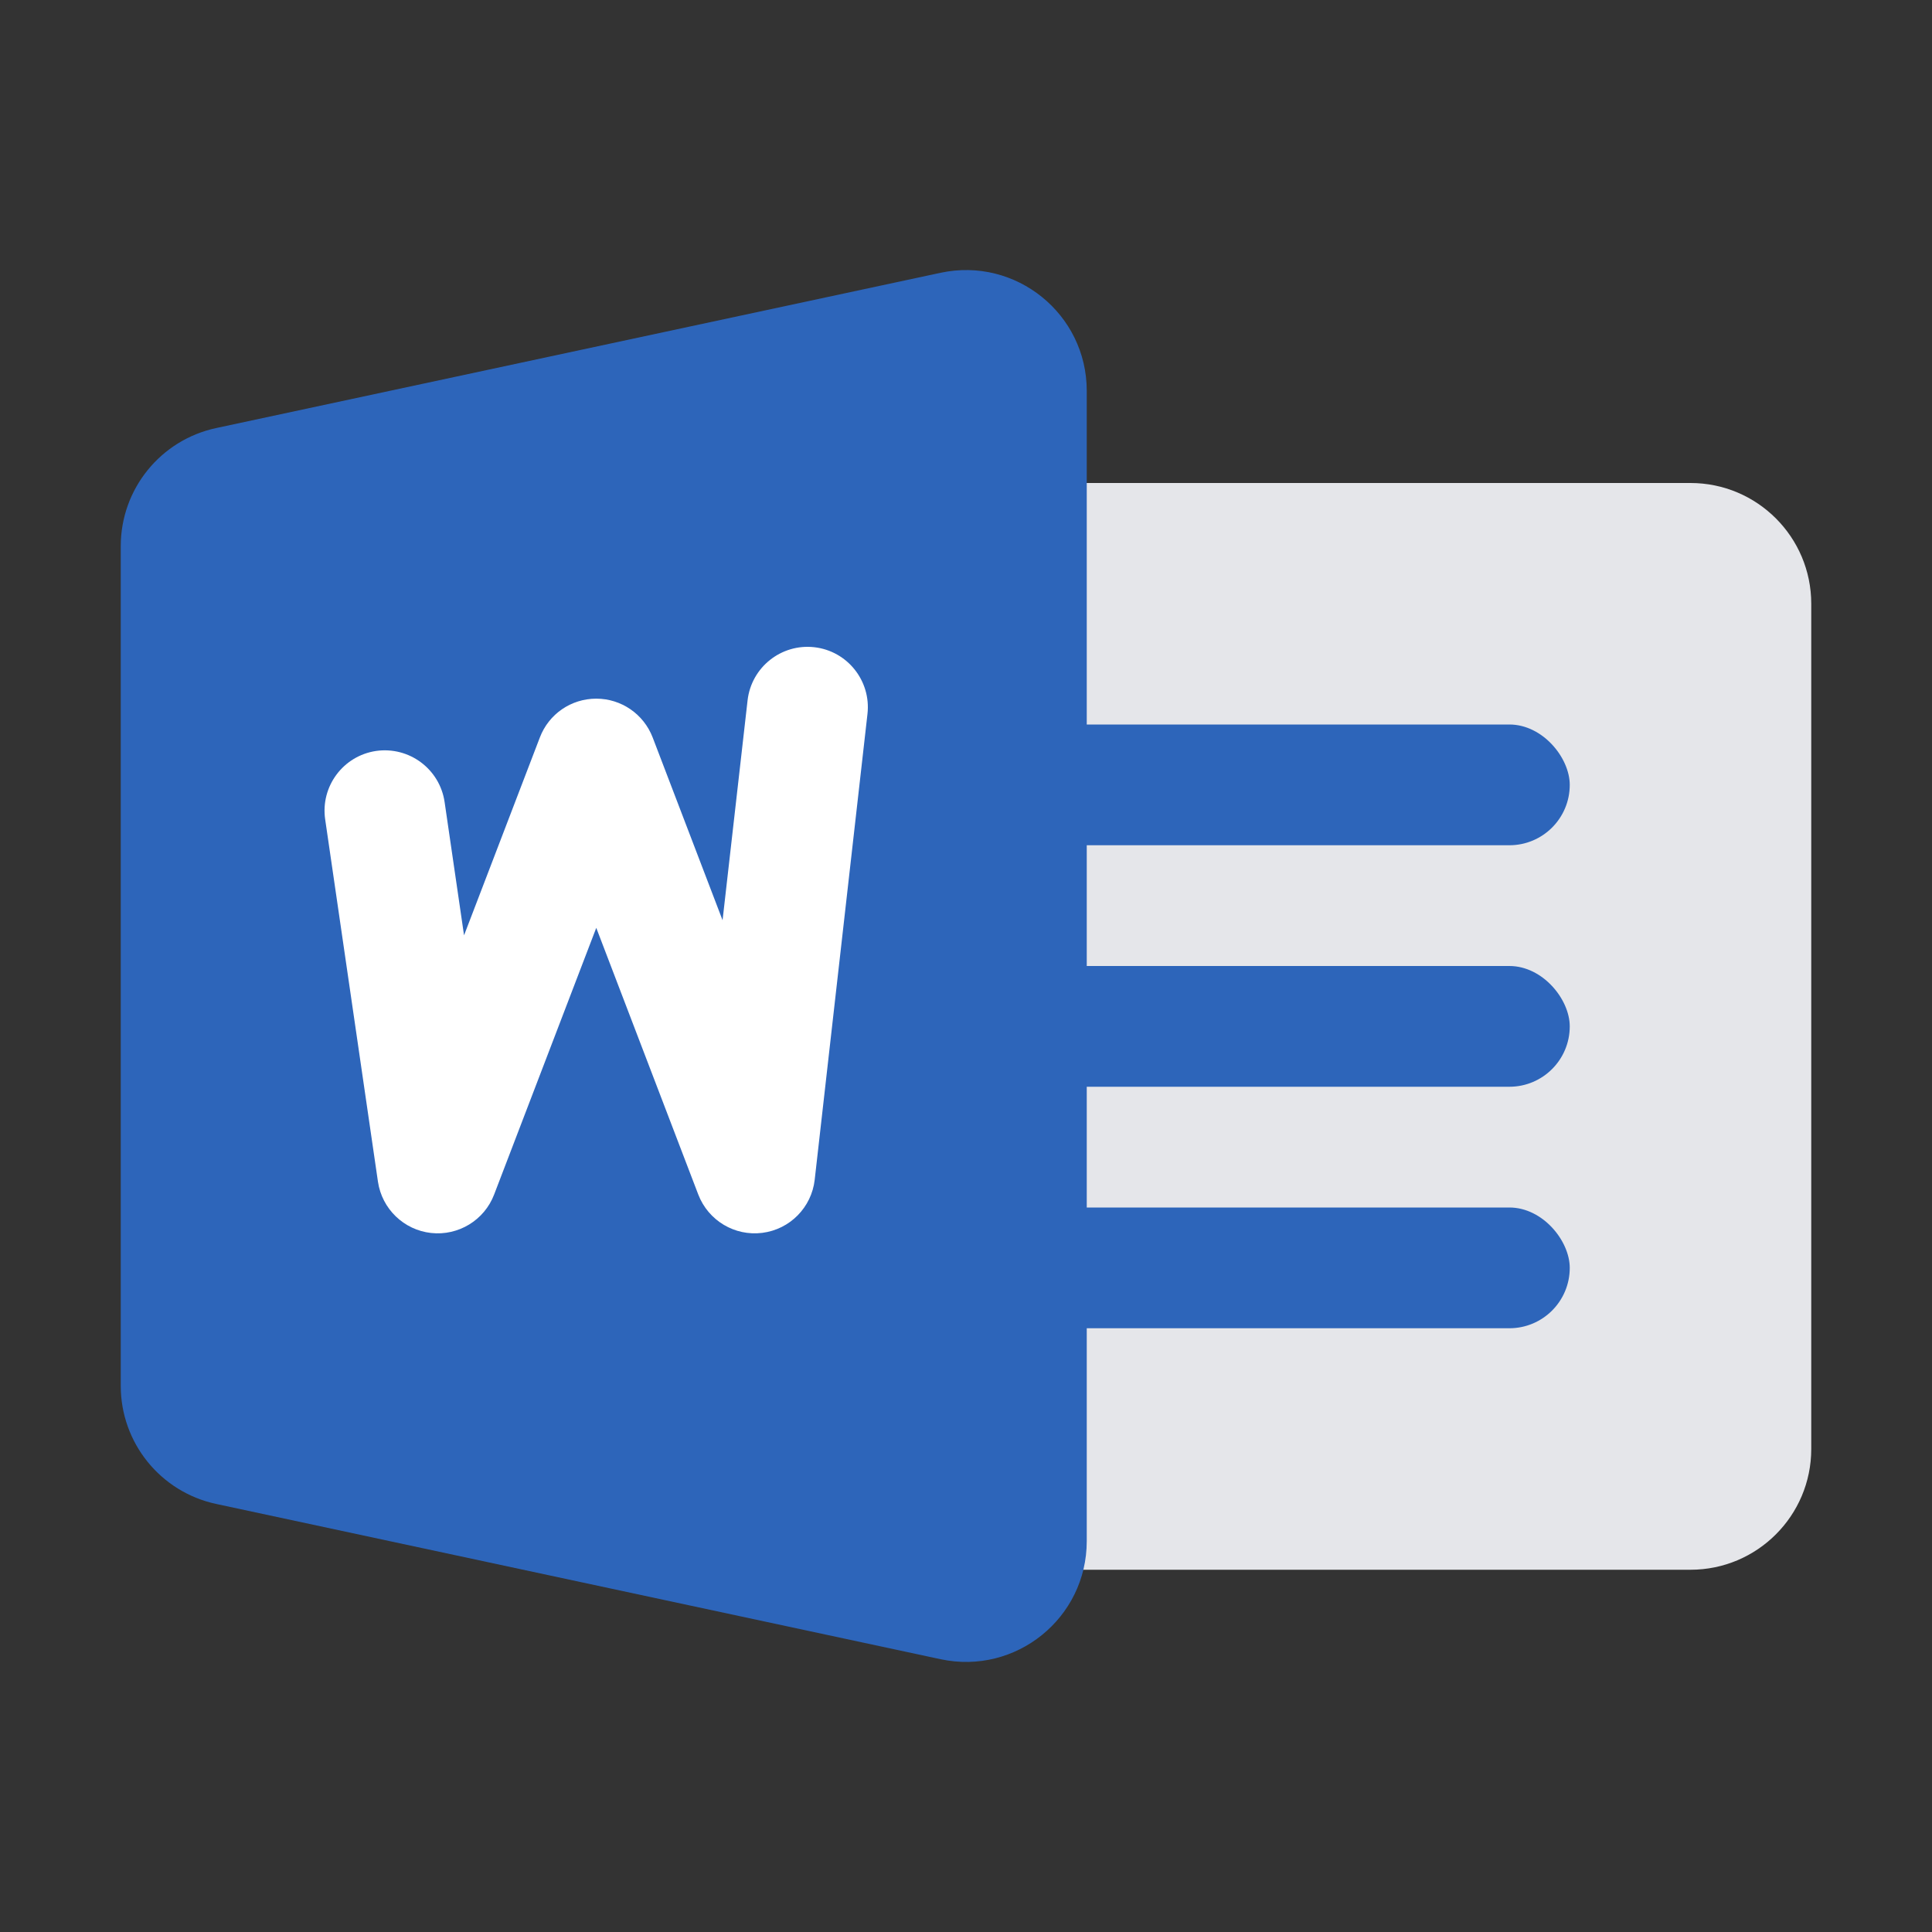
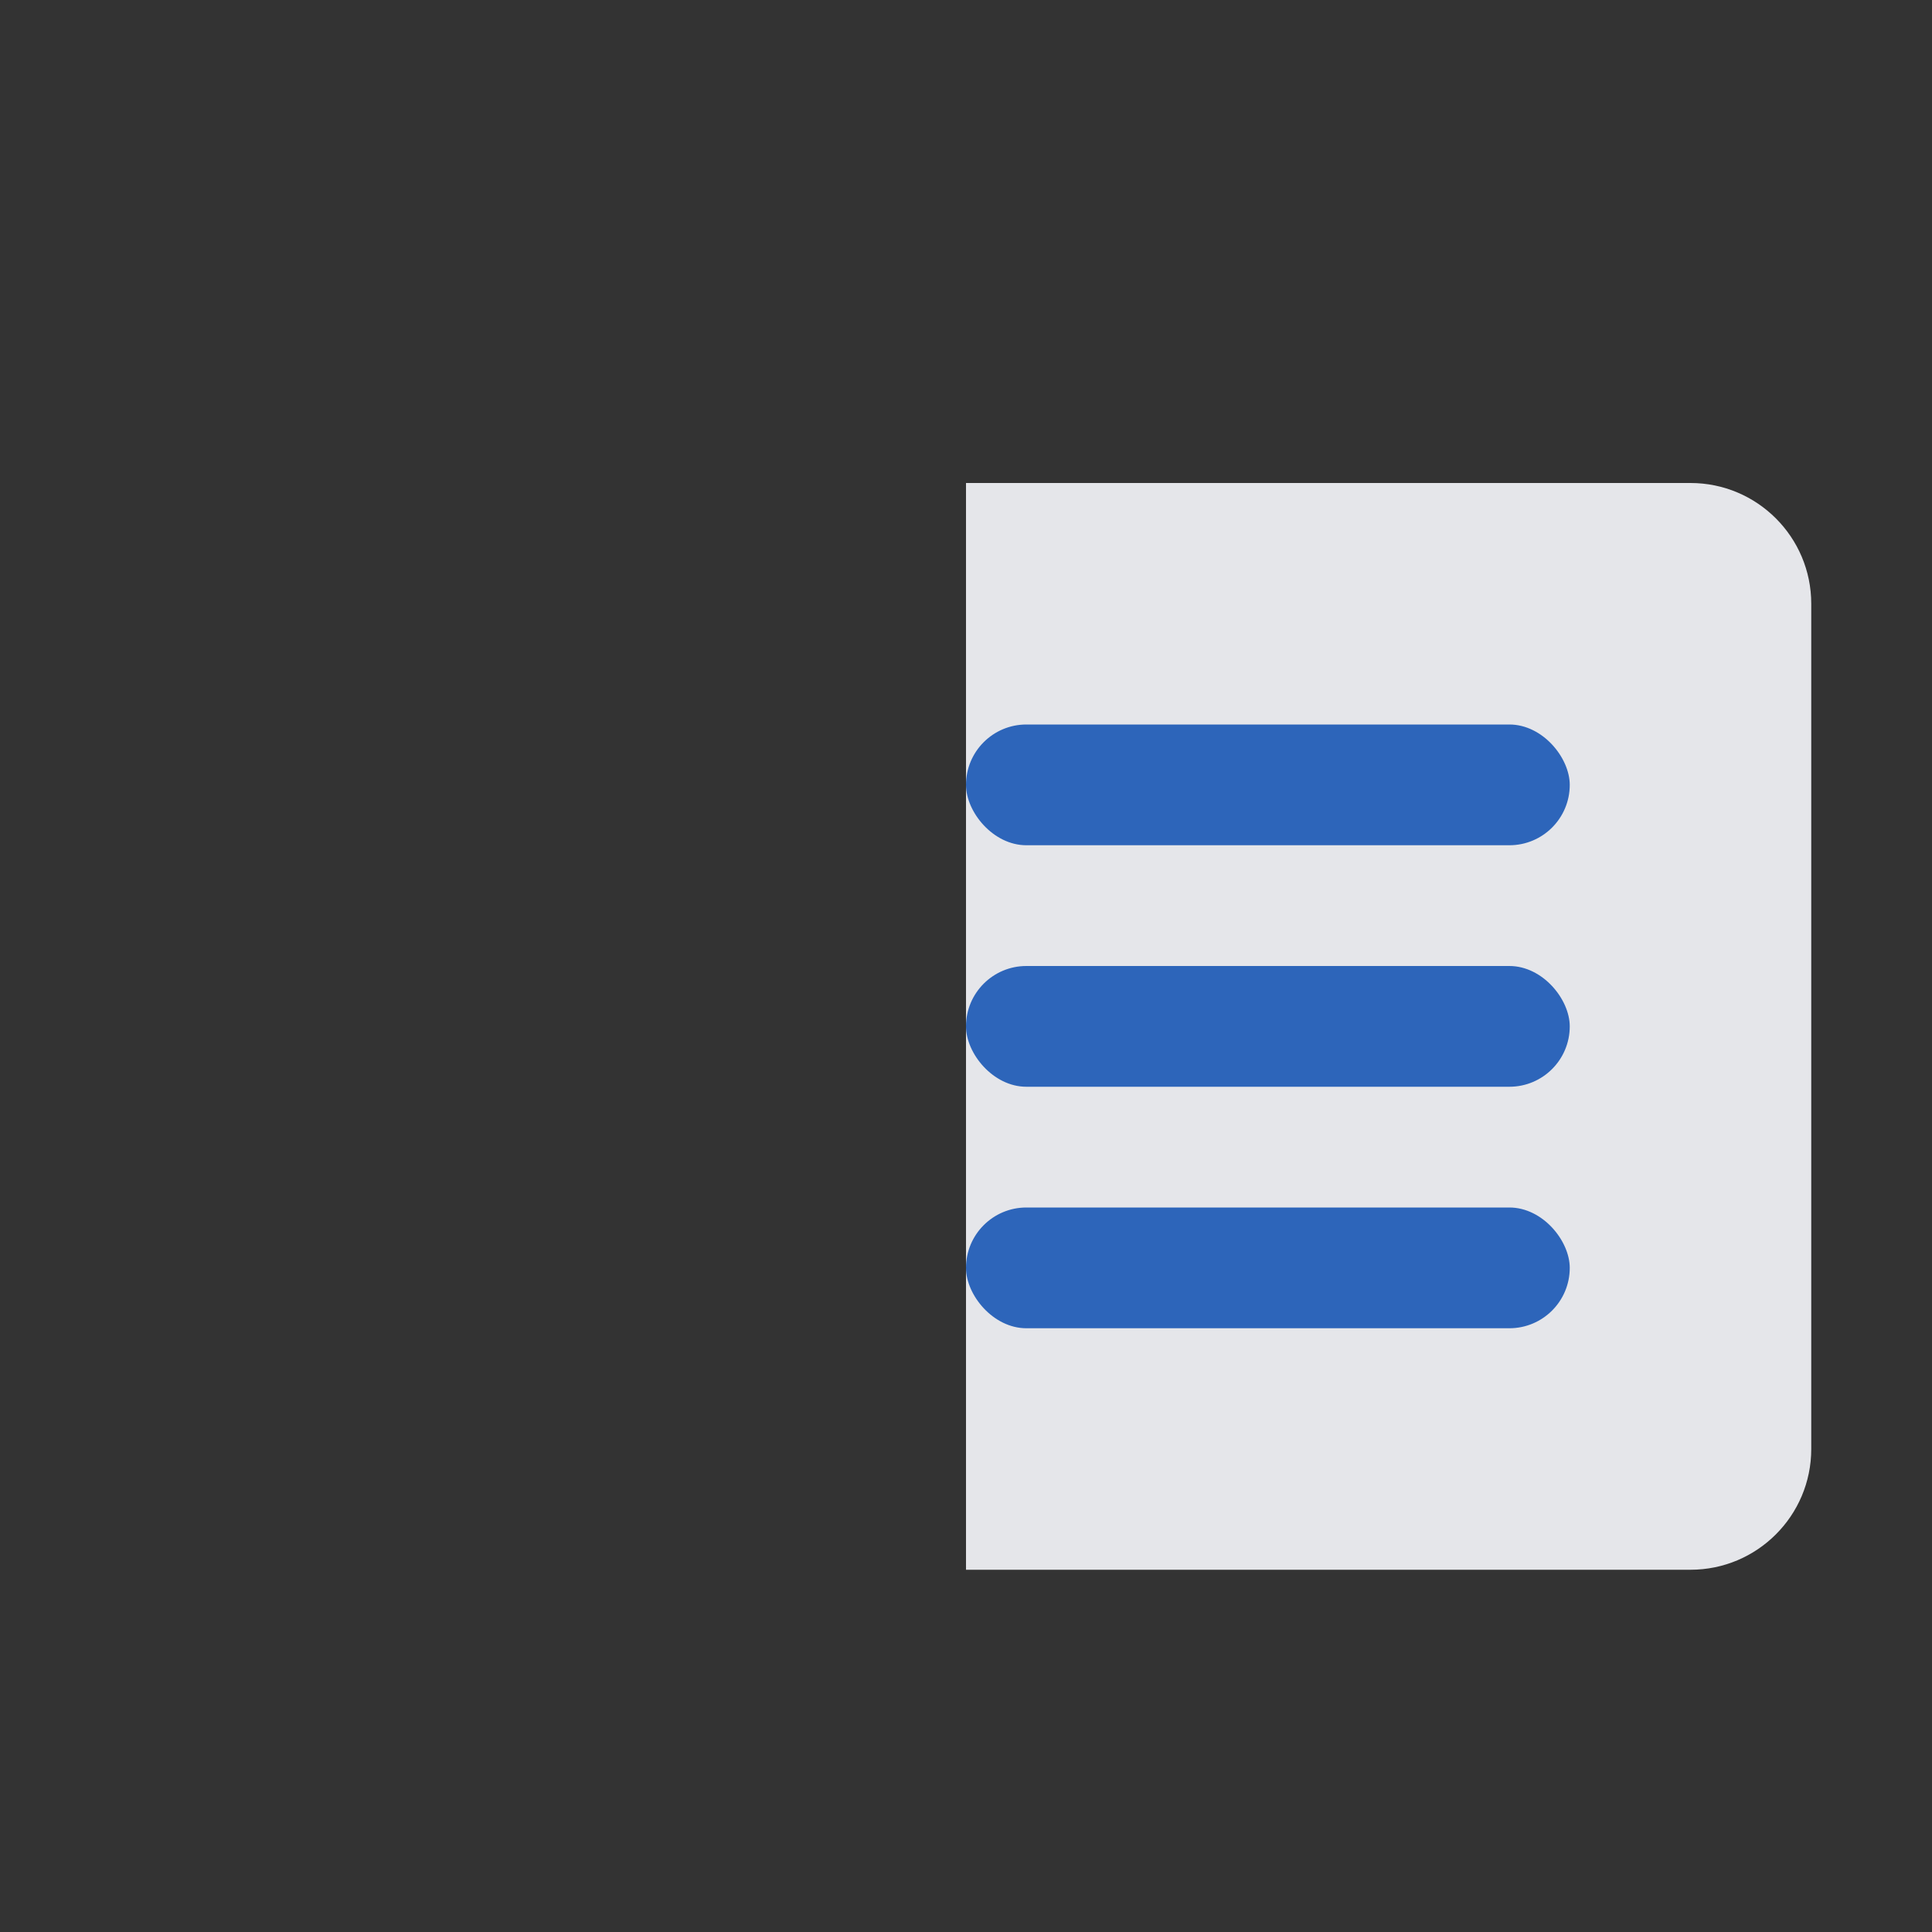
<svg xmlns="http://www.w3.org/2000/svg" width="16" height="16" viewBox="0 0 16 16" fill="none">
  <rect x="0" y="0" width="16" height="16" fill="#333333" stroke="none" />
  <path d="M8 4H14C14.552 4 15 4.448 15 5V12C15 12.552 14.552 13 14 13H8V4Z" fill="#E5E6EA" />
  <rect x="8" y="6" width="5" height="1" rx="0.5" fill="#2D65BA" />
  <rect x="8" y="8" width="5" height="1" rx="0.5" fill="#2D65BA" />
  <rect x="8" y="10" width="5" height="1" rx="0.5" fill="#2D65BA" />
-   <path d="M1 4.523C1 4.051 1.329 3.644 1.79 3.545L7.79 2.259C8.413 2.126 9 2.6 9 3.237V12.763C9 13.4 8.413 13.874 7.79 13.741L1.79 12.455C1.329 12.356 1 11.949 1 11.477V4.523Z" fill="#2D65BA" />
-   <path fill-rule="evenodd" clip-rule="evenodd" d="M6.744 5.36C7.018 5.391 7.215 5.639 7.184 5.913L6.747 9.77C6.721 9.999 6.542 10.181 6.313 10.21C6.084 10.239 5.866 10.108 5.783 9.893L4.938 7.684L4.092 9.893C4.011 10.105 3.796 10.236 3.57 10.211C3.344 10.186 3.163 10.011 3.13 9.786L2.693 6.786C2.653 6.513 2.842 6.259 3.115 6.219C3.389 6.18 3.642 6.369 3.682 6.642L3.843 7.746L4.471 6.107C4.545 5.913 4.73 5.786 4.938 5.786C5.145 5.786 5.33 5.913 5.405 6.107L5.984 7.621L6.191 5.801C6.222 5.526 6.47 5.329 6.744 5.36Z" fill="white" />
</svg>